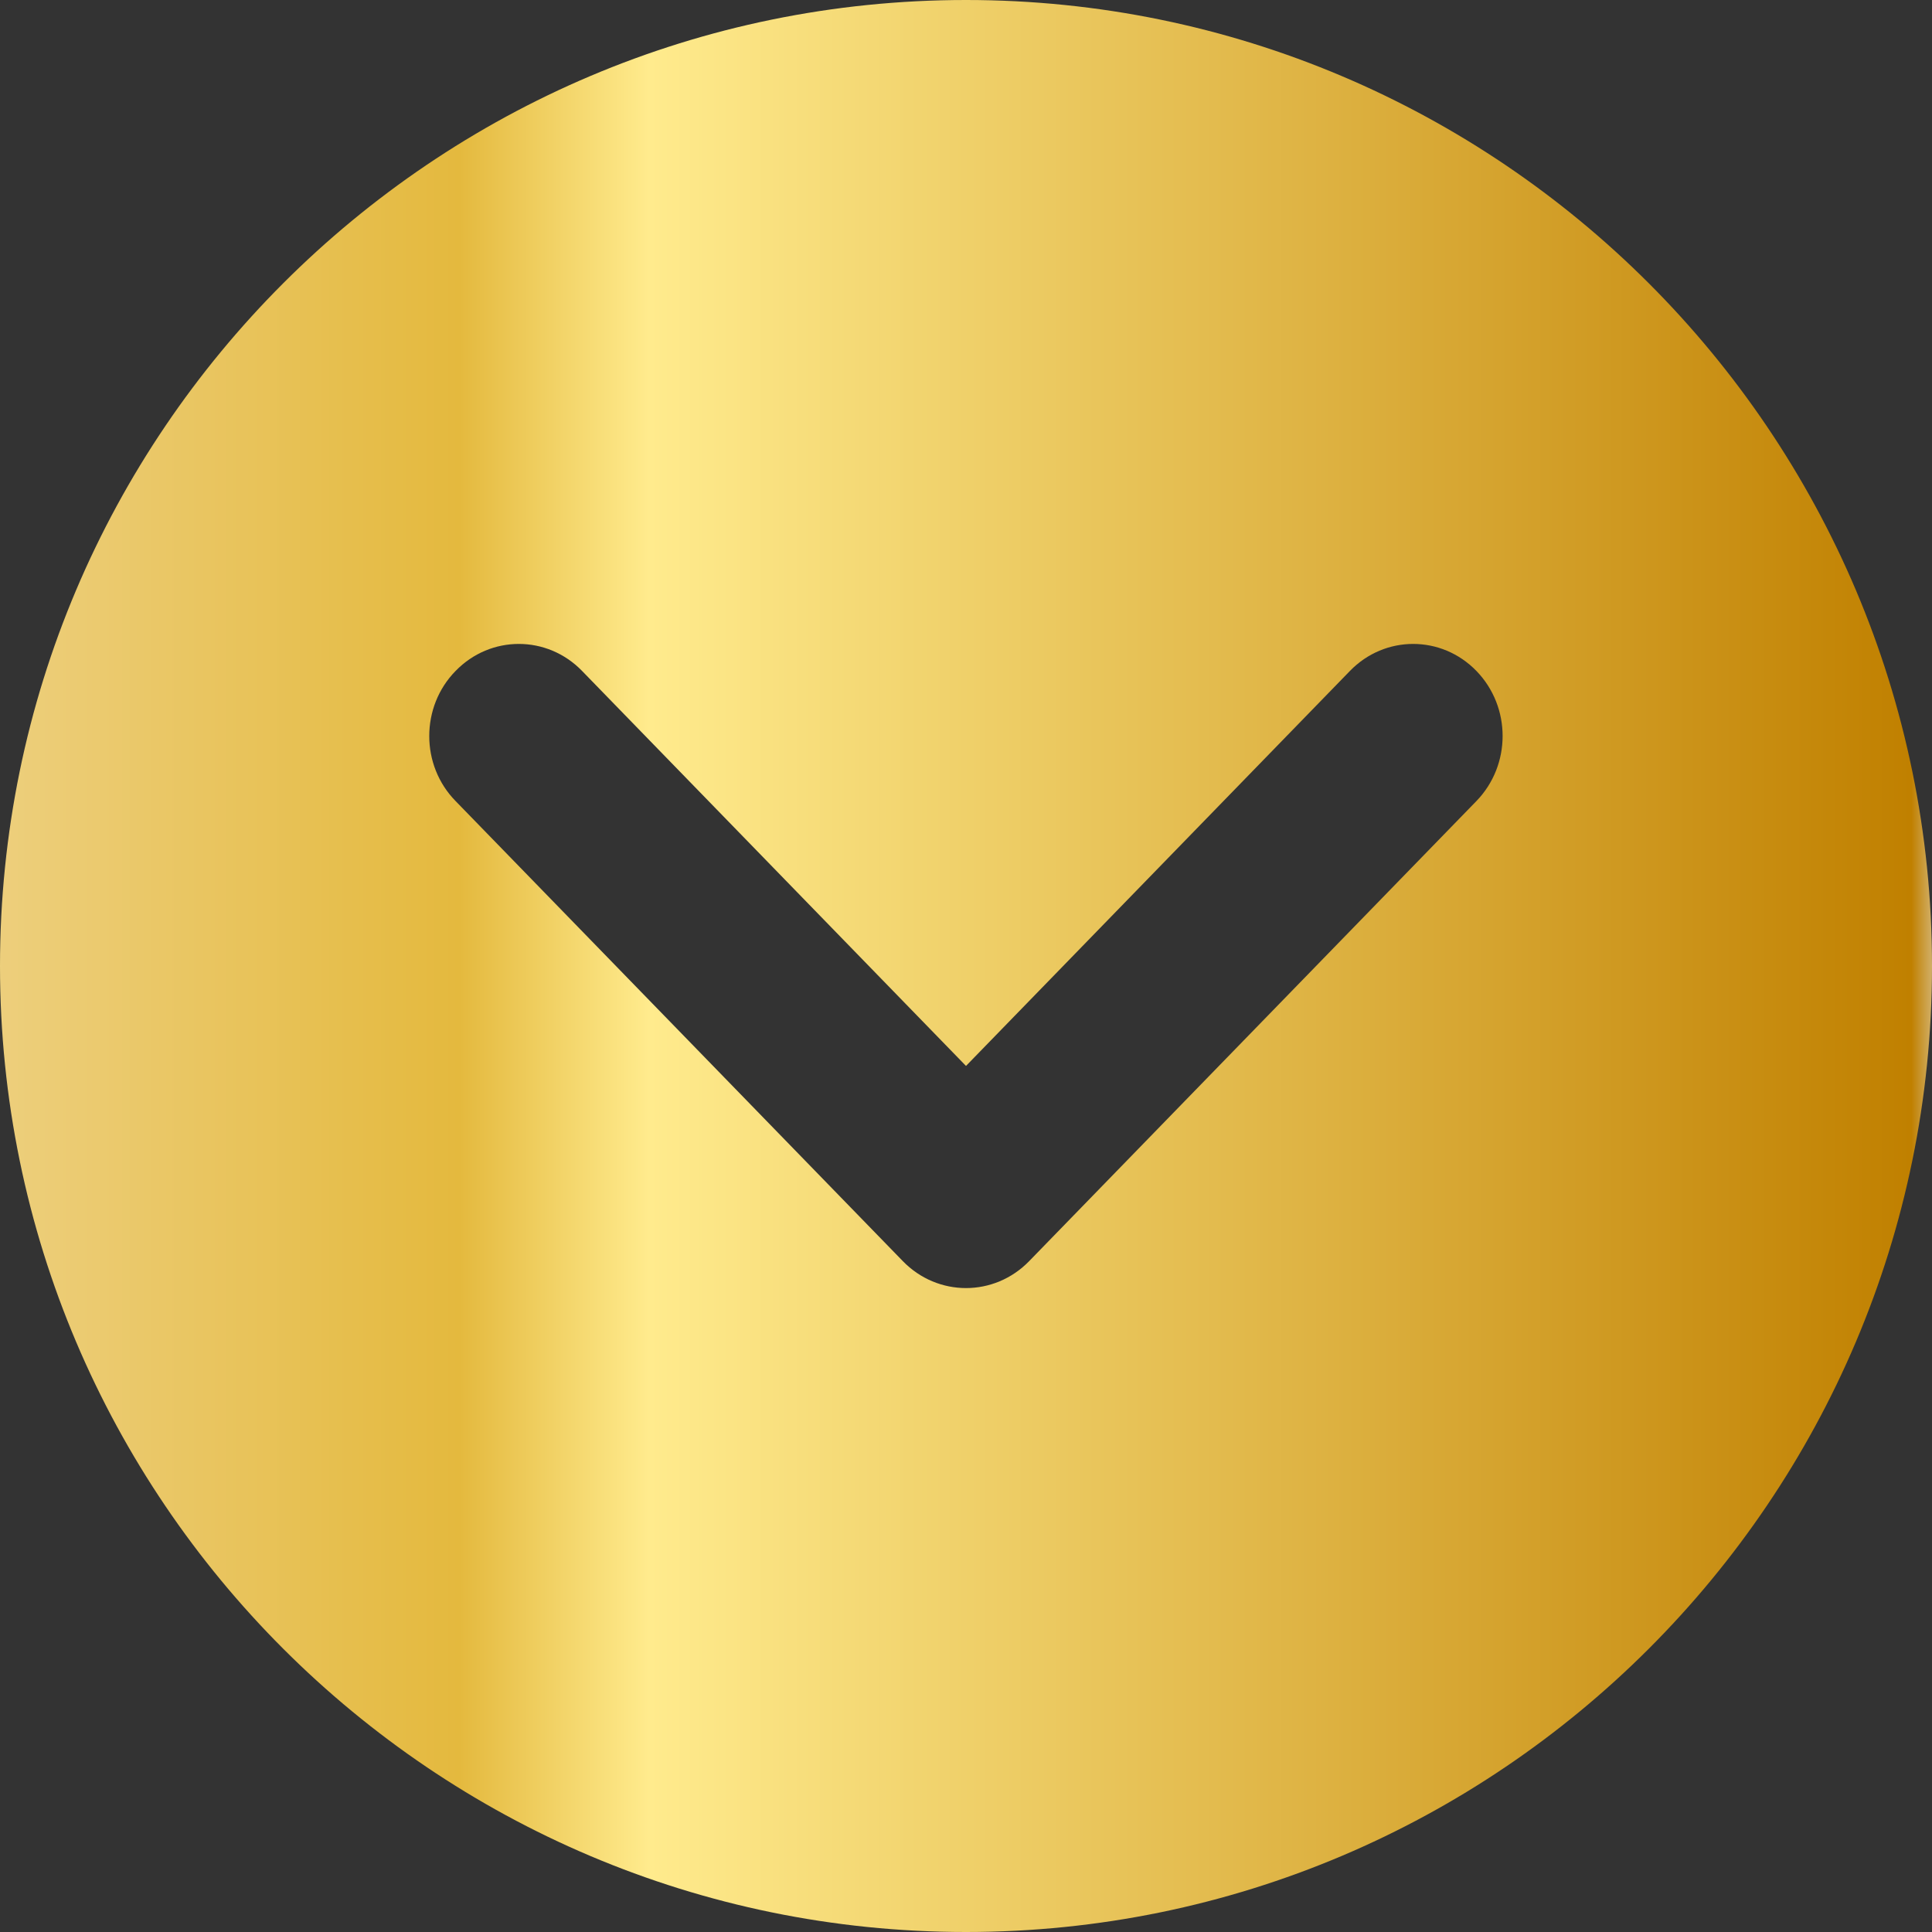
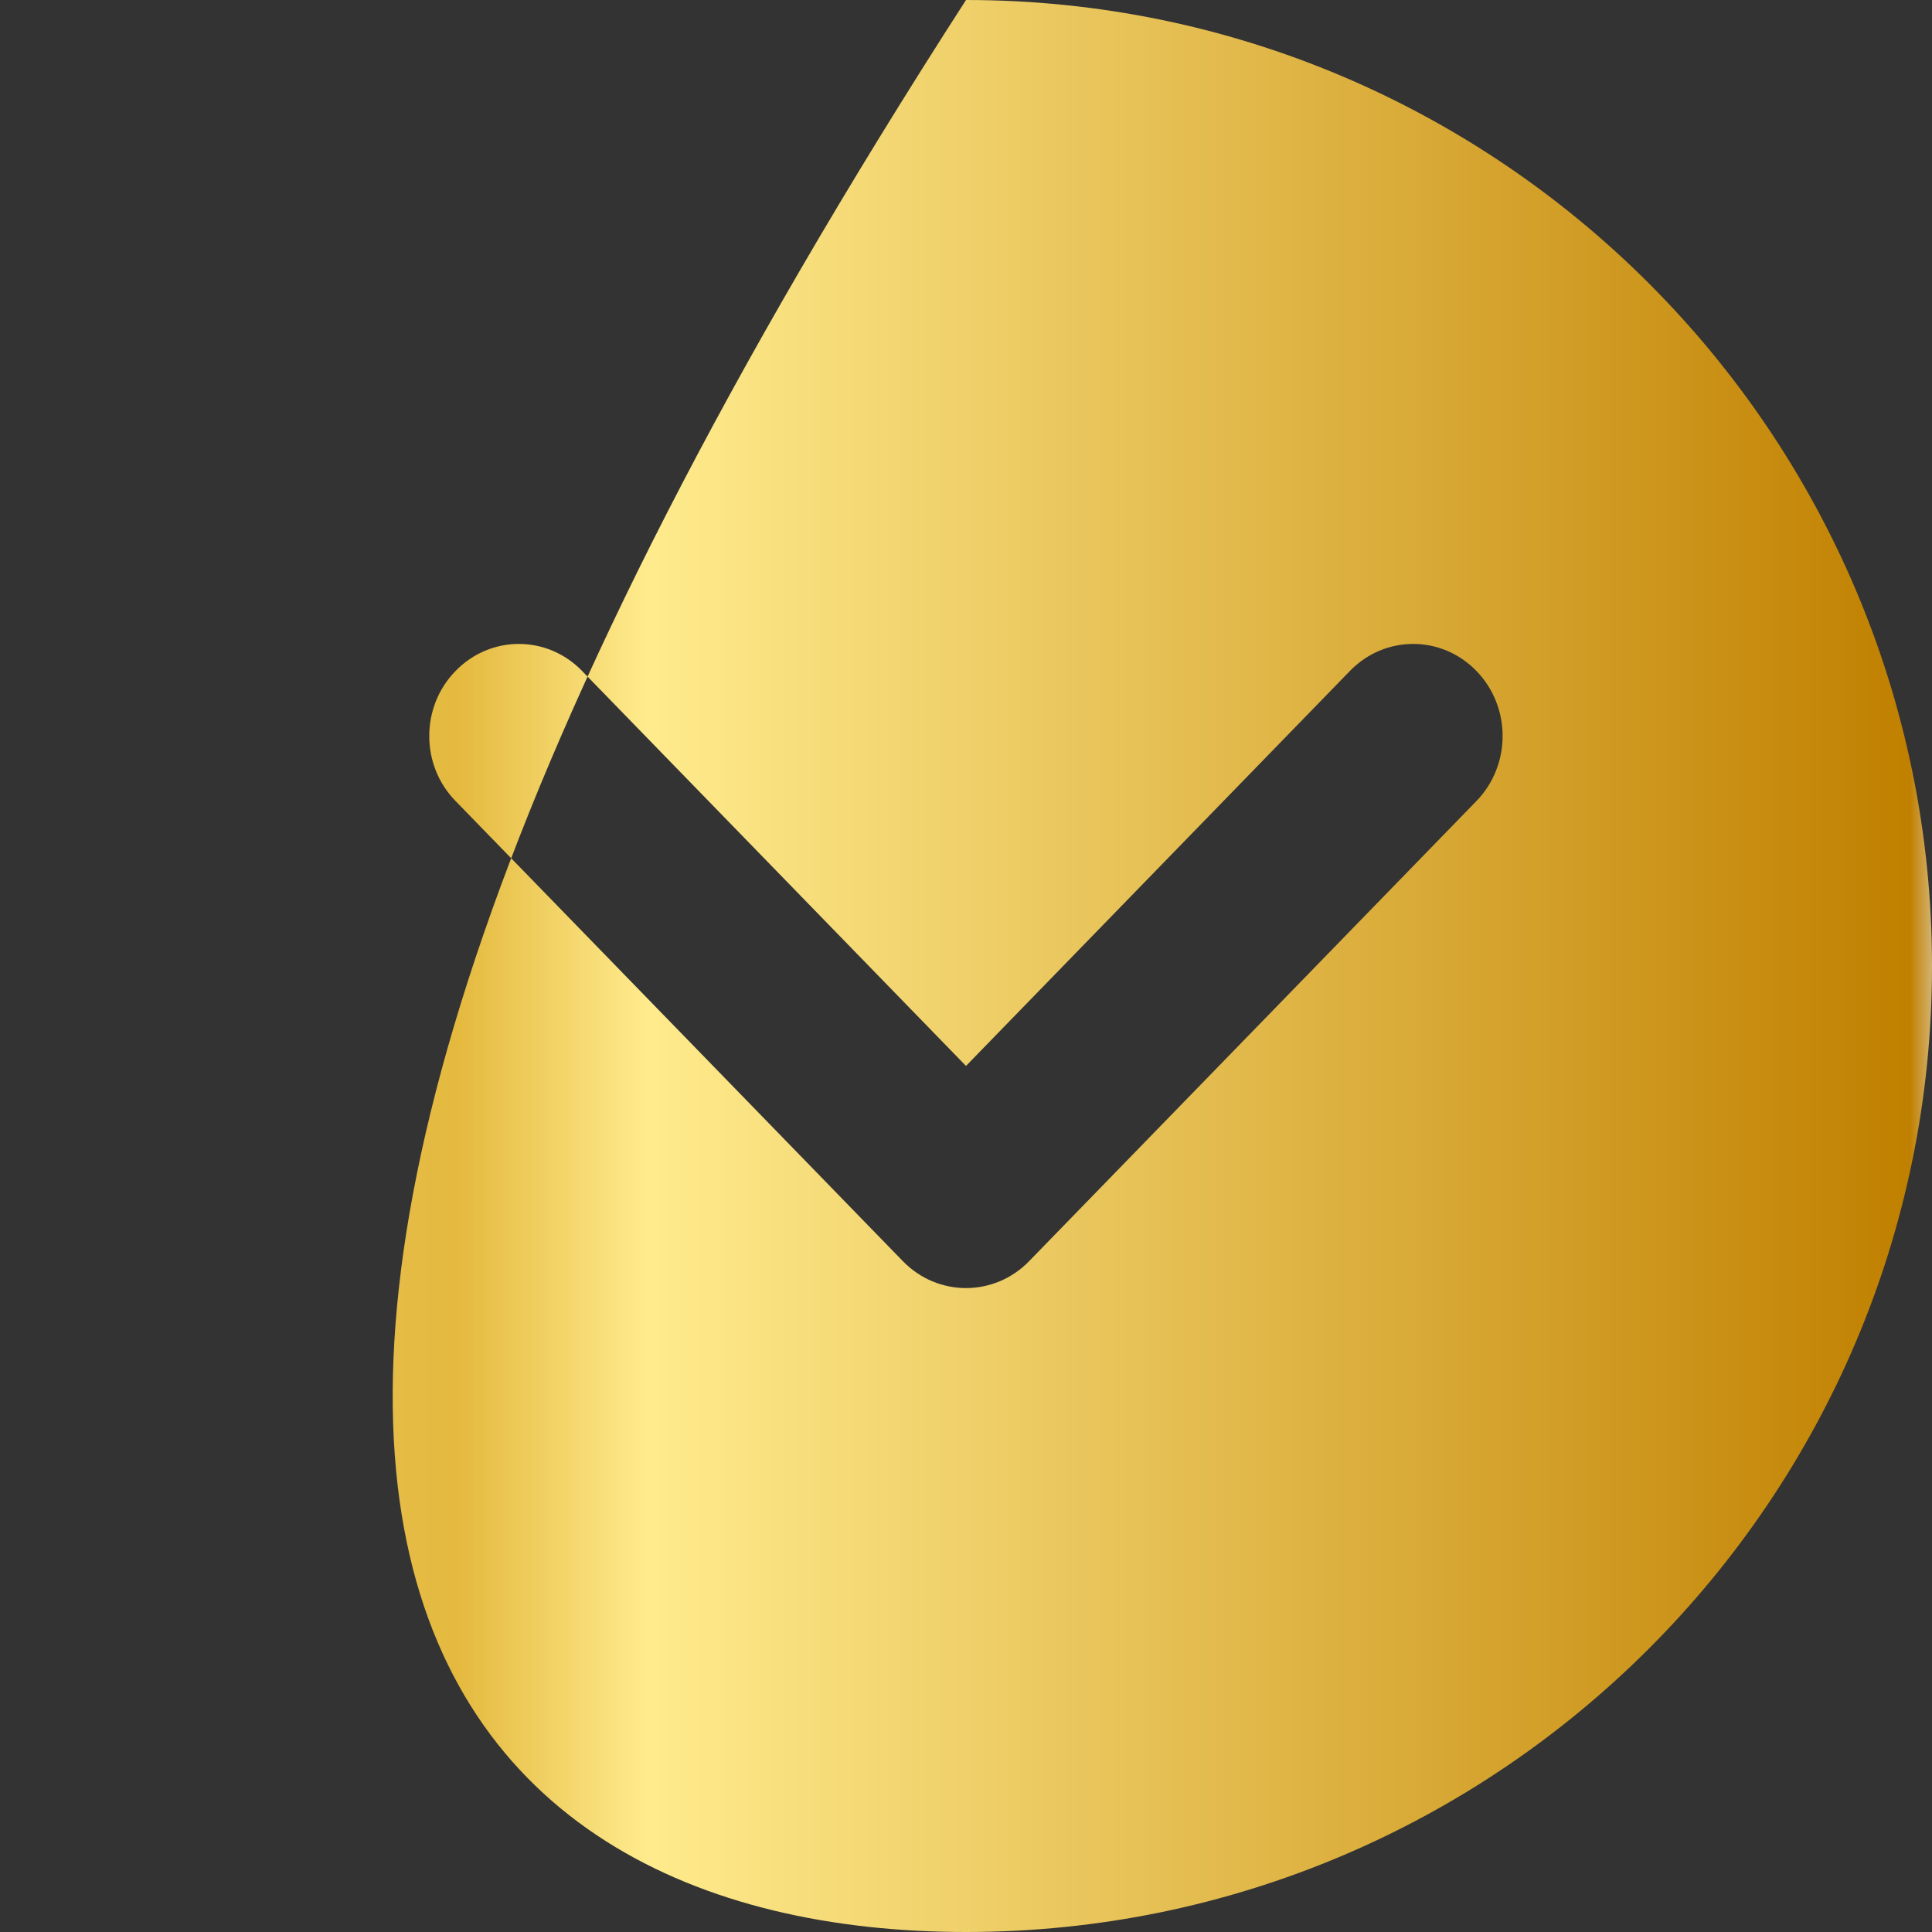
<svg xmlns="http://www.w3.org/2000/svg" width="11px" height="11px" viewBox="0 0 11 11" version="1.1">
  <rect x="0" y="0" width="11" height="11" fill="#333333" stroke="none" />
  <title>Shape</title>
  <defs>
    <linearGradient x1="50%" y1="-3.5737003e-15%" x2="50%" y2="100%" id="linearGradient-1">
      <stop stop-color="#D8C18F" offset="0%" />
      <stop stop-color="#C08000" offset="1.459%" />
      <stop stop-color="#FFEB8D" offset="66.271%" />
      <stop stop-color="#E4B93E" offset="76.022%" />
      <stop stop-color="#EDCF7D" offset="100%" />
    </linearGradient>
  </defs>
  <g id="Page-1" stroke="none" stroke-width="1" fill="none" fill-rule="evenodd">
    <g id="WSG-dark2" transform="translate(-1042, -466)" fill="url(#linearGradient-1)" fill-rule="nonzero">
      <g id="next" transform="translate(1047.5, 471.5) rotate(-270) translate(-1047.5, -471.5) translate(1042, 466)">
-         <path d="M5.5,-5.57923797e-13 C2.467,-5.57923797e-13 0,2.467 0,5.5 C0,8.533 2.467,11 5.5,11 C8.533,11 11,8.533 11,5.5 C11,2.467 8.533,-5.57923797e-13 5.5,-5.57923797e-13 Z M7.18,5.86 L4.561,8.406 C4.459,8.506 4.325,8.556 4.191,8.556 C4.056,8.556 3.922,8.506 3.82,8.406 C3.615,8.207 3.615,7.885 3.82,7.686 L6.069,5.5 L3.82,3.314 C3.615,3.115 3.615,2.793 3.82,2.594 C4.025,2.395 4.356,2.395 4.561,2.594 L7.18,5.14 C7.385,5.339 7.385,5.661 7.18,5.86 Z" id="Shape" />
+         <path d="M5.5,-5.57923797e-13 C2.467,-5.57923797e-13 0,2.467 0,5.5 C8.533,11 11,8.533 11,5.5 C11,2.467 8.533,-5.57923797e-13 5.5,-5.57923797e-13 Z M7.18,5.86 L4.561,8.406 C4.459,8.506 4.325,8.556 4.191,8.556 C4.056,8.556 3.922,8.506 3.82,8.406 C3.615,8.207 3.615,7.885 3.82,7.686 L6.069,5.5 L3.82,3.314 C3.615,3.115 3.615,2.793 3.82,2.594 C4.025,2.395 4.356,2.395 4.561,2.594 L7.18,5.14 C7.385,5.339 7.385,5.661 7.18,5.86 Z" id="Shape" />
      </g>
    </g>
  </g>
</svg>